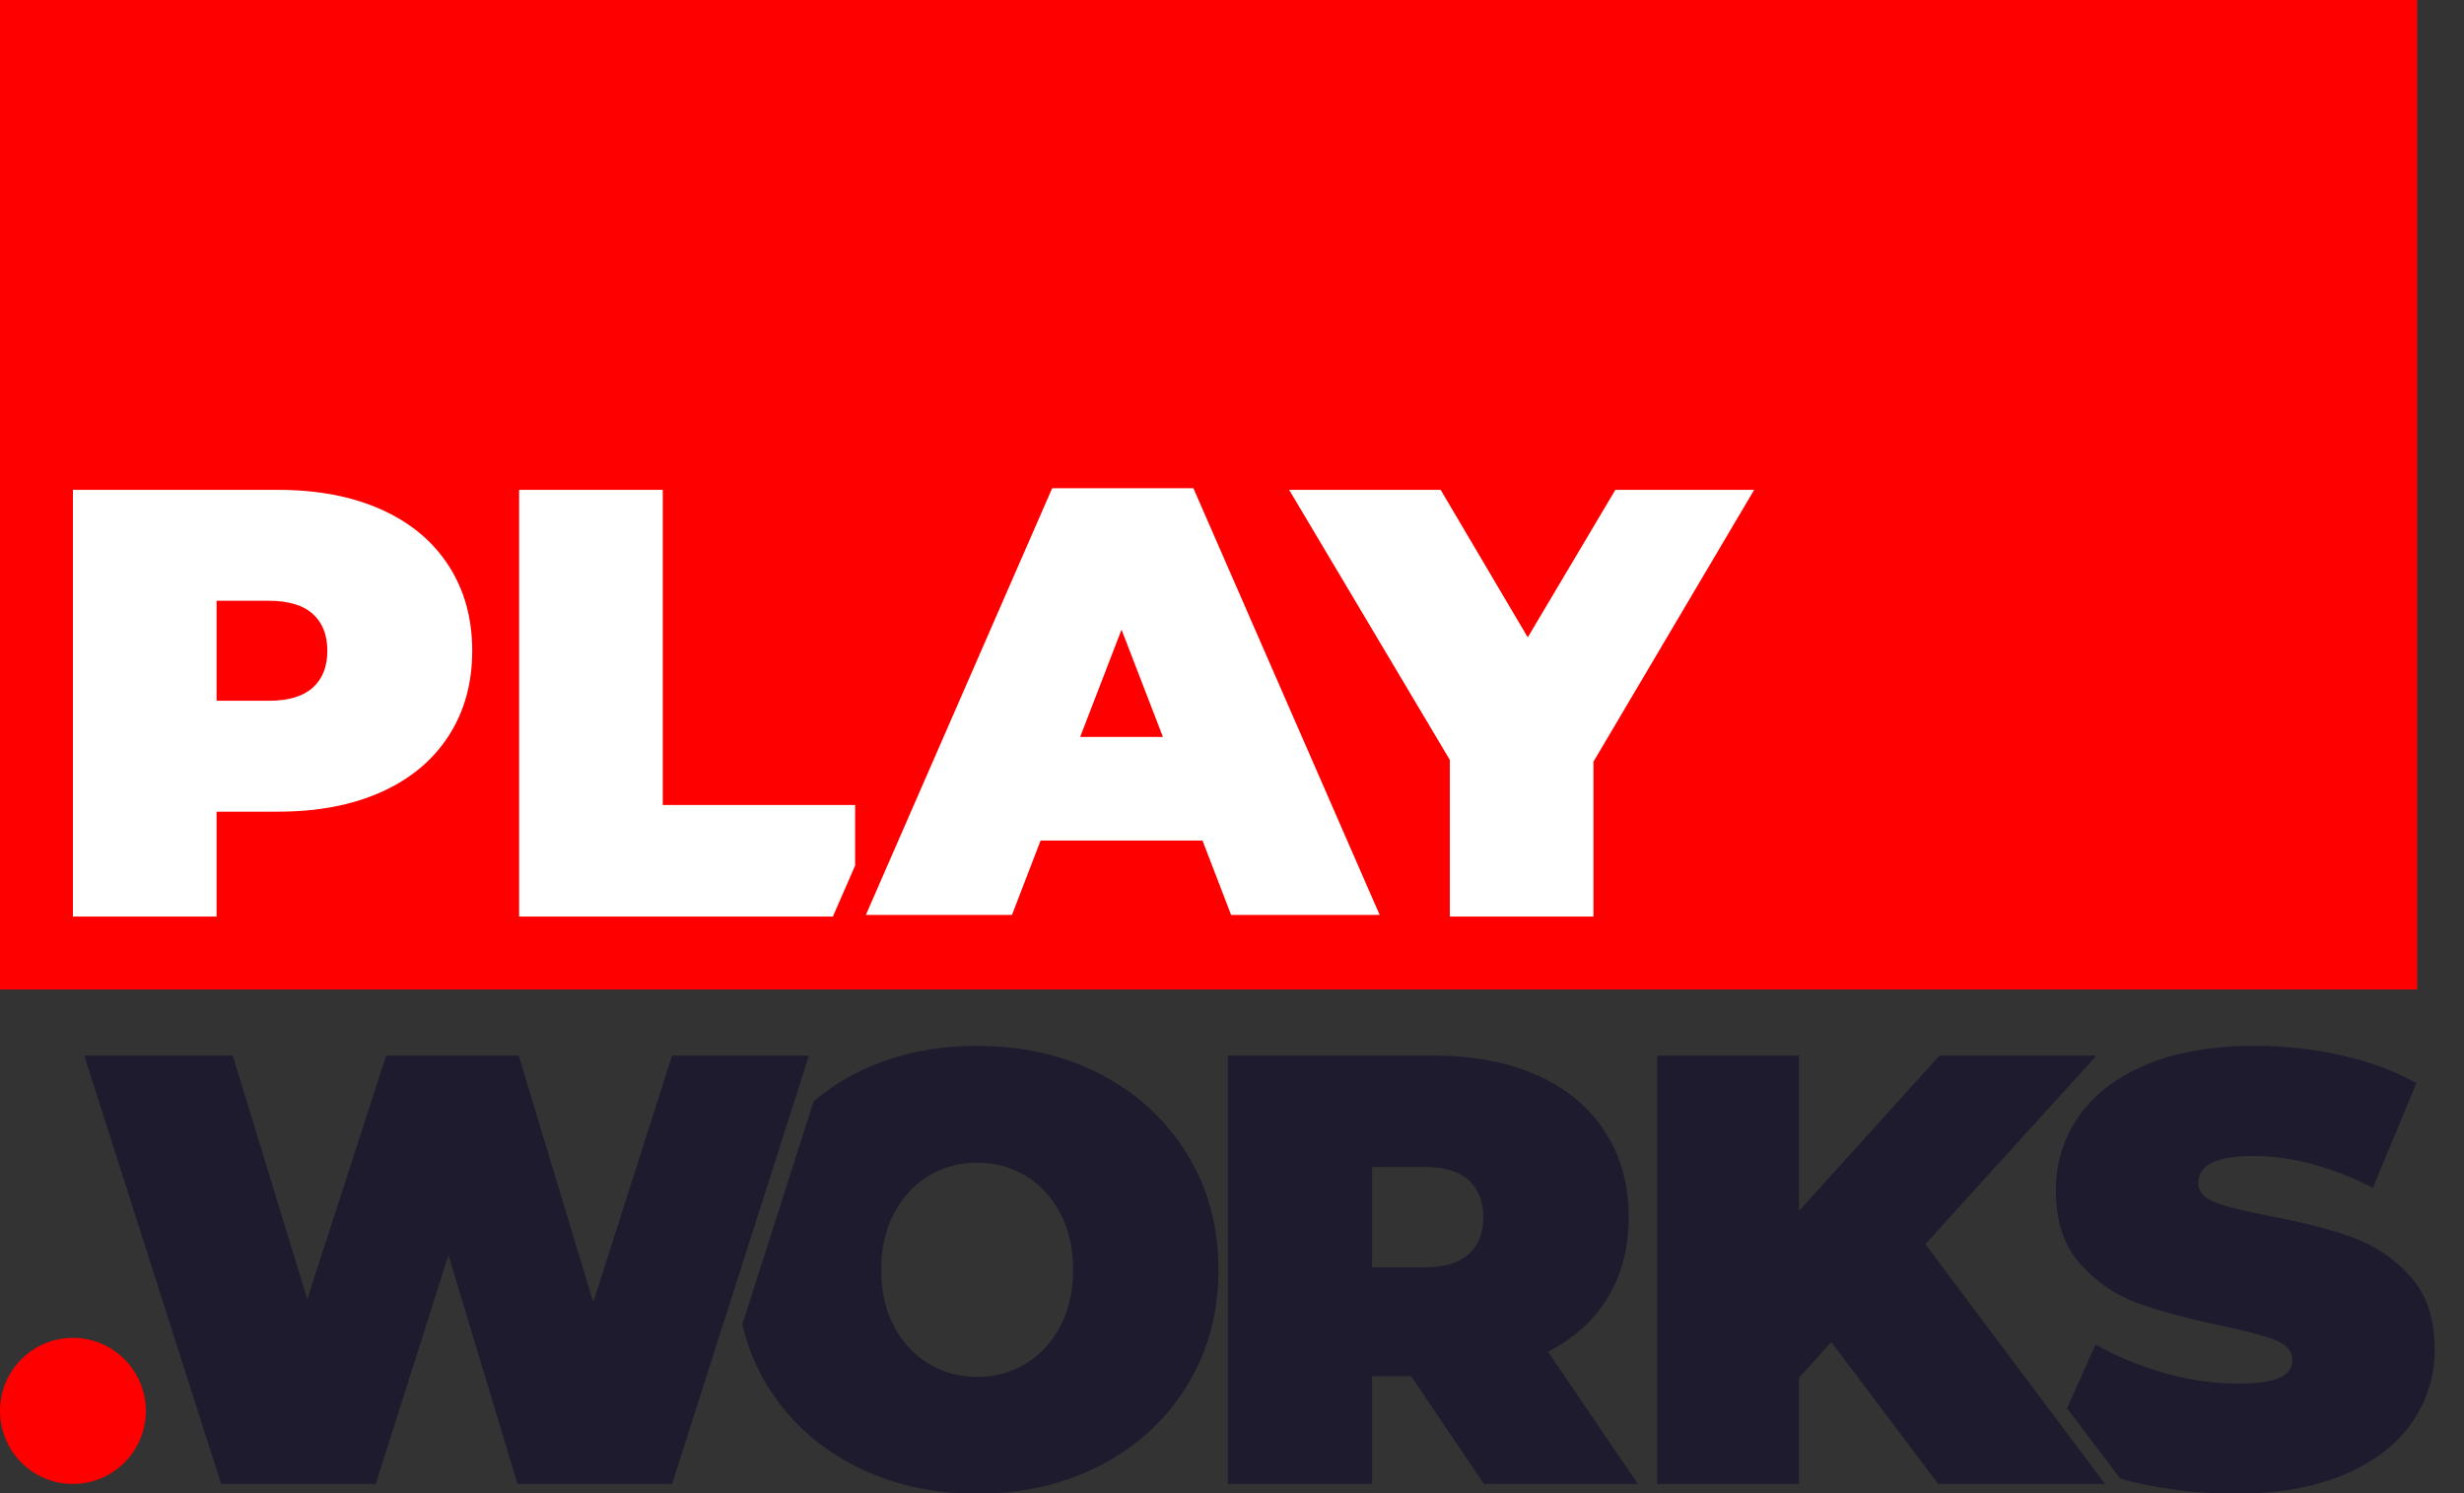
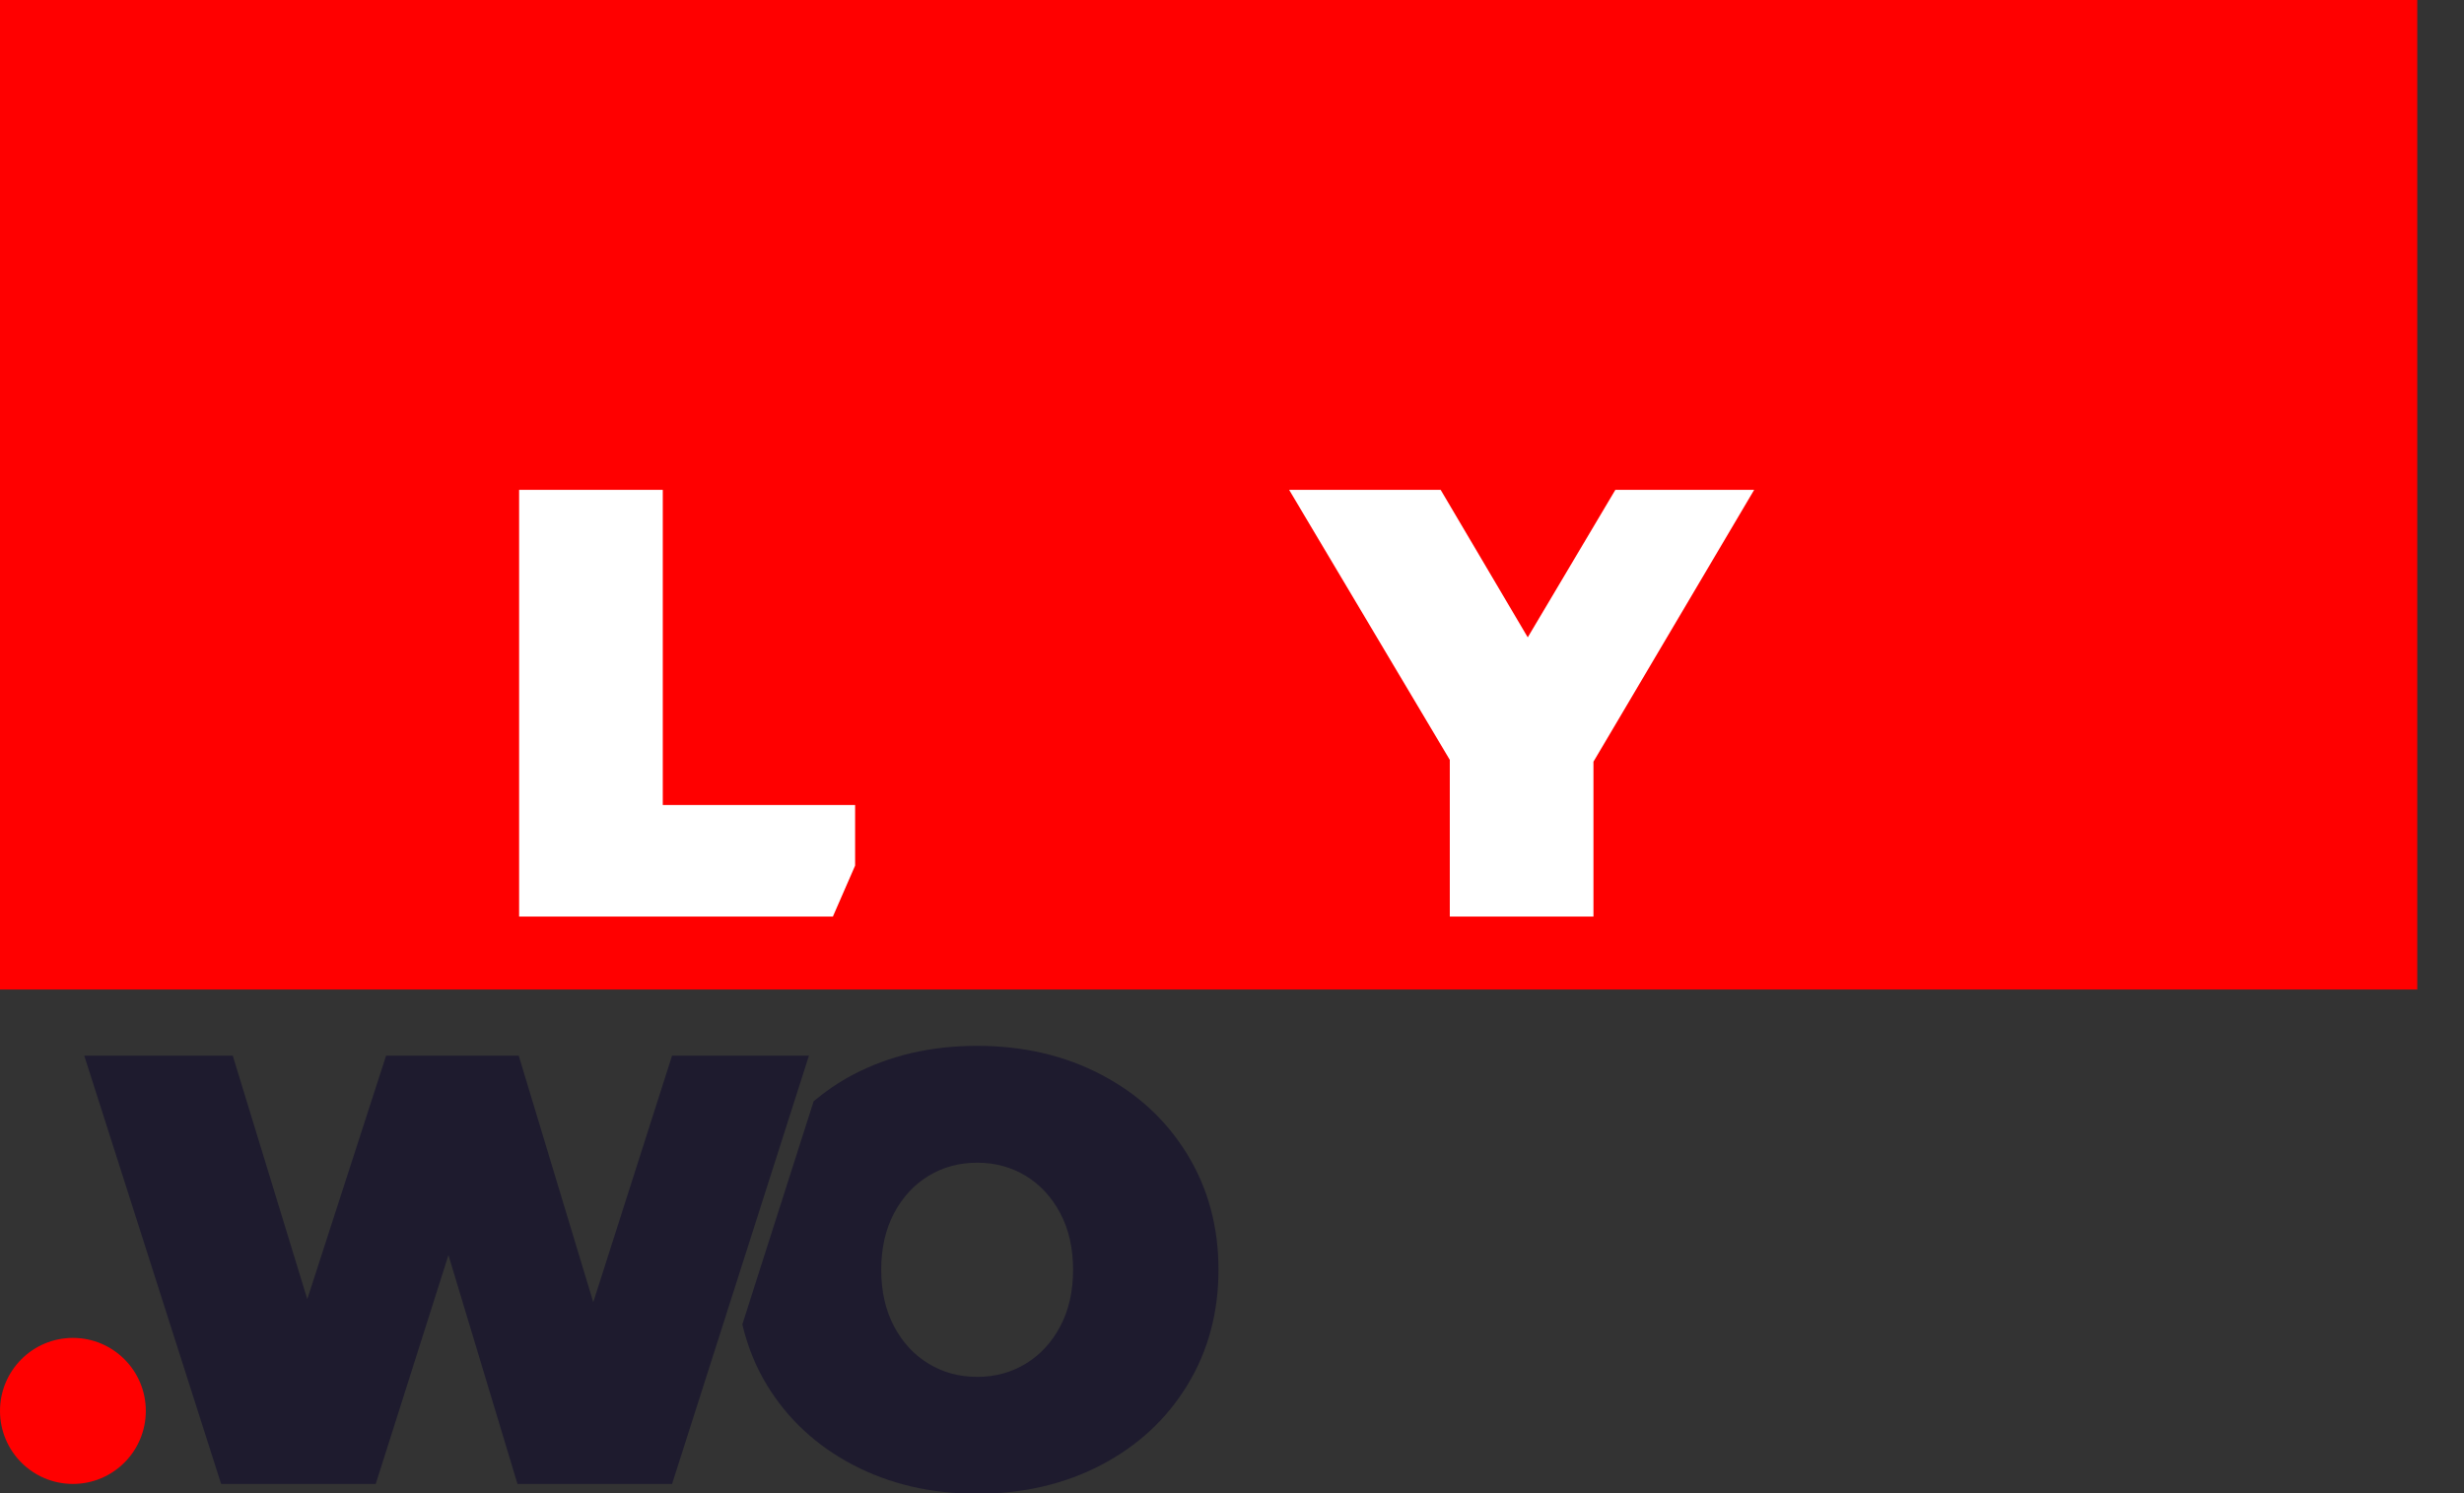
<svg xmlns="http://www.w3.org/2000/svg" fill="none" viewBox="0 0 66 40" height="40" width="66">
  <rect x="0" y="0" width="66" height="40" fill="#333333" stroke="none" />
  <g clip-path="url(#clip0_67_6075)">
    <path fill="#FF0000" d="M0 26.508H64.748V0H0V26.508Z" clip-rule="evenodd" fill-rule="evenodd" />
    <path fill="#FF0000" d="M1.953 39.753C0.874 39.753 0 38.877 0 37.797C0 36.717 0.874 35.841 1.953 35.841C3.031 35.841 3.906 36.717 3.906 37.797C3.906 38.877 3.031 39.753 1.953 39.753Z" clip-rule="evenodd" fill-rule="evenodd" />
    <path fill="#1E1B2E" d="M21.668 28.279L18.002 39.753H13.861L12.012 33.623L10.064 39.753H5.923L2.257 28.279H6.234L8.231 34.803L10.342 28.279H13.894L15.891 34.885L18.002 28.279H21.668Z" clip-rule="evenodd" fill-rule="evenodd" />
-     <path fill="#1E1B2E" d="M39.338 31.615C39.076 31.38 38.683 31.262 38.16 31.262H36.752V33.951H38.16C38.683 33.951 39.076 33.833 39.338 33.599C39.6 33.364 39.73 33.033 39.73 32.606C39.73 32.18 39.6 31.85 39.338 31.615ZM37.799 36.868H36.752V39.753H32.889V28.28H38.405C39.463 28.28 40.385 28.454 41.171 28.804C41.956 29.154 42.562 29.656 42.987 30.312C43.413 30.967 43.626 31.733 43.626 32.606C43.626 33.426 43.441 34.142 43.07 34.754C42.698 35.366 42.164 35.852 41.465 36.213L43.871 39.753H39.747L37.799 36.868Z" clip-rule="evenodd" fill-rule="evenodd" />
-     <path fill="#1E1B2E" d="M49.052 35.95L48.185 36.917V39.753H44.388V28.28H48.185V32.443L51.949 28.28H56.155L51.572 33.328L56.385 39.753H51.916L49.052 35.95Z" clip-rule="evenodd" fill-rule="evenodd" />
-     <path fill="#1E1B2E" d="M64.552 34.18C64.11 33.699 63.589 33.352 62.989 33.139C62.389 32.926 61.652 32.738 60.779 32.574C60.103 32.442 59.617 32.32 59.323 32.205C59.028 32.09 58.881 31.918 58.881 31.689C58.881 31.208 59.377 30.967 60.37 30.967C61.374 30.967 62.438 31.252 63.561 31.82L64.724 29.017C64.145 28.689 63.477 28.441 62.719 28.271C61.96 28.102 61.189 28.017 60.403 28.017C59.257 28.017 58.283 28.186 57.481 28.525C56.679 28.864 56.076 29.329 55.673 29.918C55.269 30.508 55.067 31.164 55.067 31.885C55.067 32.716 55.286 33.374 55.722 33.861C56.158 34.347 56.671 34.696 57.26 34.91C57.85 35.122 58.586 35.322 59.47 35.508C60.157 35.65 60.651 35.781 60.951 35.901C61.251 36.022 61.401 36.202 61.401 36.442C61.401 36.65 61.287 36.806 61.058 36.91C60.828 37.013 60.446 37.065 59.912 37.065C59.29 37.065 58.641 36.969 57.964 36.778C57.288 36.587 56.677 36.333 56.131 36.016L55.367 37.728L56.795 39.612C56.898 39.64 56.997 39.67 57.105 39.695C58.005 39.909 58.93 40.015 59.879 40.015C61.025 40.015 61.999 39.843 62.801 39.499C63.602 39.155 64.205 38.69 64.609 38.106C65.013 37.521 65.215 36.868 65.215 36.147C65.215 35.317 64.994 34.661 64.552 34.18Z" clip-rule="evenodd" fill-rule="evenodd" />
    <path fill="#1E1B2E" d="M28.399 35.532C28.17 35.964 27.862 36.297 27.475 36.532C27.087 36.768 26.654 36.885 26.174 36.885C25.693 36.885 25.26 36.768 24.873 36.532C24.485 36.297 24.177 35.964 23.948 35.532C23.719 35.1 23.604 34.596 23.604 34.016C23.604 33.437 23.719 32.932 23.948 32.5C24.177 32.069 24.485 31.735 24.873 31.5C25.26 31.265 25.693 31.148 26.174 31.148C26.654 31.148 27.087 31.265 27.475 31.5C27.862 31.735 28.17 32.069 28.399 32.5C28.629 32.932 28.743 33.437 28.743 34.016C28.743 34.596 28.629 35.1 28.399 35.532ZM31.804 30.927C31.247 30.014 30.478 29.301 29.496 28.788C28.514 28.274 27.407 28.017 26.174 28.017C24.94 28.017 23.833 28.274 22.852 28.788C22.462 28.991 22.116 29.235 21.794 29.501L19.884 35.479C20.021 36.056 20.235 36.601 20.544 37.106C21.1 38.019 21.869 38.731 22.852 39.245C23.833 39.758 24.94 40.016 26.174 40.016C27.407 40.016 28.514 39.758 29.496 39.245C30.478 38.731 31.247 38.019 31.804 37.106C32.361 36.194 32.638 35.163 32.638 34.016C32.638 32.868 32.361 31.839 31.804 30.927Z" clip-rule="evenodd" fill-rule="evenodd" />
-     <path fill="white" d="M8.377 18.422C8.638 18.188 8.768 17.858 8.768 17.433C8.768 17.009 8.638 16.68 8.377 16.445C8.116 16.212 7.725 16.094 7.203 16.094H5.801V18.773H7.203C7.725 18.773 8.116 18.656 8.377 18.422ZM10.203 13.645C10.986 13.994 11.589 14.494 12.013 15.147C12.437 15.801 12.649 16.562 12.649 17.433C12.649 18.305 12.437 19.066 12.013 19.72C11.589 20.373 10.986 20.873 10.203 21.222C9.421 21.571 8.502 21.744 7.448 21.744H5.801V24.553H1.953V13.123H7.448C8.502 13.123 9.421 13.297 10.203 13.645Z" clip-rule="evenodd" fill-rule="evenodd" />
-     <path fill="white" d="M31.15 19.742L30.041 16.868L28.933 19.742H31.15ZM32.21 22.517H27.873L27.107 24.509H23.193L28.183 13.079H31.966L36.955 24.509H32.976L32.21 22.517Z" clip-rule="evenodd" fill-rule="evenodd" />
    <path fill="white" d="M22.905 21.565H17.753V13.123H13.905V24.553H22.31L22.905 23.189V21.565Z" clip-rule="evenodd" fill-rule="evenodd" />
    <path fill="white" d="M42.682 20.405V24.553H38.834V20.356L34.53 13.122H38.589L40.922 17.074L43.269 13.122H46.987L42.682 20.405Z" clip-rule="evenodd" fill-rule="evenodd" />
  </g>
  <defs>
    <clipPath id="clip0_67_6075">
      <rect fill="white" height="40" width="65.647" />
    </clipPath>
  </defs>
</svg>